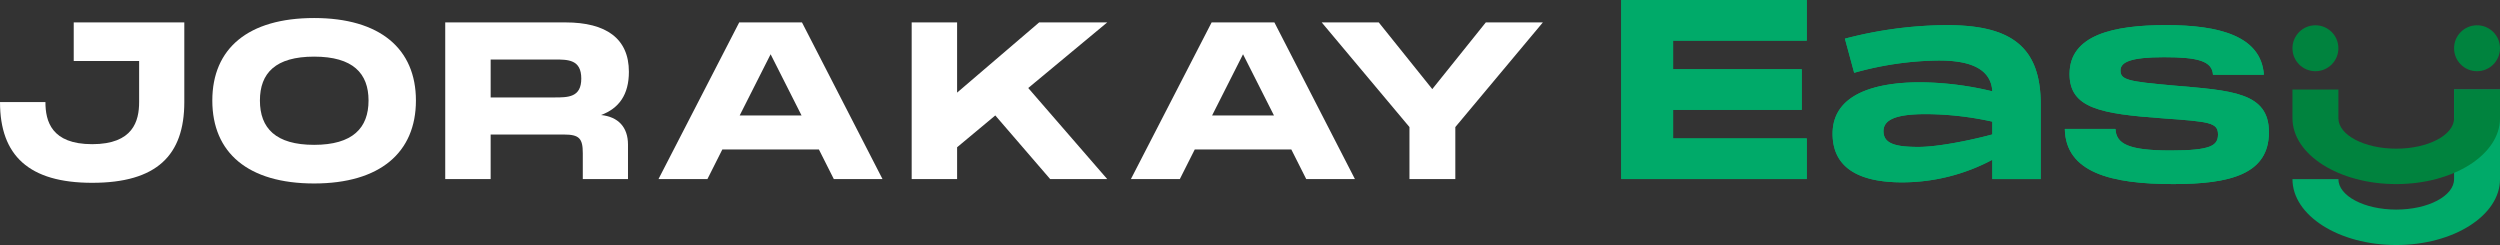
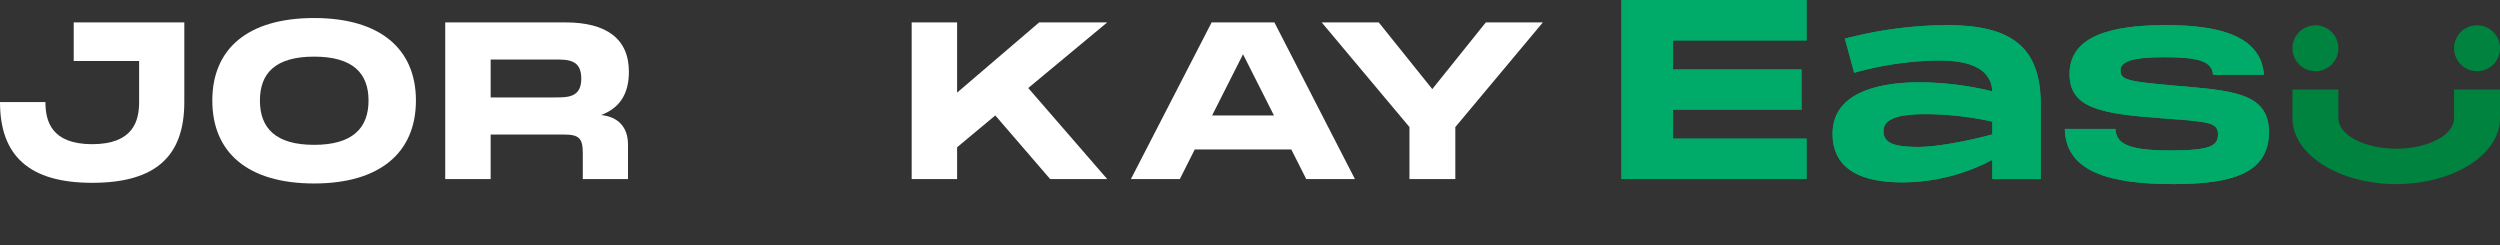
<svg xmlns="http://www.w3.org/2000/svg" width="546.65" height="53.576" viewBox="0 0 546.65 53.576">
  <rect x="0" y="0" width="546.65" height="53.576" fill="#333333" stroke="none" />
  <g transform="translate(5215.29 -5295.28)">
    <g transform="translate(-5215.29 5299.222)">
      <path d="M-5174.989,5321.806c0,11.657-6.044,17.658-20.147,17.658-13.819,0-20.153-5.947-20.153-17.658h9.932c0,4.172,1.3,9.21,10.222,9.21,8.974,0,10.265-5.086,10.265-9.21v-8.975h-14.3v-8.441h24.181Z" transform="translate(5215.29 -5303.433)" fill="#fff" />
-       <path d="M-5128.95,5320.65c0-11.373,7.818-18.04,22.261-18.04,14.394,0,22.261,6.716,22.261,18.04,0,11.373-7.867,18.136-22.261,18.136C-5121.132,5338.786-5128.95,5332.065-5128.95,5320.65Zm34.16,0c0-5.947-3.409-9.6-11.9-9.6-8.441,0-11.851,3.6-11.851,9.6,0,6.043,3.452,9.689,11.851,9.689C-5098.248,5330.339-5094.79,5326.645-5094.79,5320.65Z" transform="translate(5175.375 -5302.61)" fill="#fff" />
+       <path d="M-5128.95,5320.65c0-11.373,7.818-18.04,22.261-18.04,14.394,0,22.261,6.716,22.261,18.04,0,11.373-7.867,18.136-22.261,18.136C-5121.132,5338.786-5128.95,5332.065-5128.95,5320.65Zm34.16,0c0-5.947-3.409-9.6-11.9-9.6-8.441,0-11.851,3.6-11.851,9.6,0,6.043,3.452,9.689,11.851,9.689C-5098.248,5330.339-5094.79,5326.645-5094.79,5320.65" transform="translate(5175.375 -5302.61)" fill="#fff" />
      <path d="M-4994.268,5331.113v7.533h-9.883v-5.662c0-3.216-.769-4.076-4.125-4.076H-5024.3v9.738h-9.931V5304.39h26.293c8.926,0,13.867,3.549,13.867,10.8,0,5.038-2.2,8.012-6.092,9.453C-4996.424,5325.021-4994.268,5327.279-4994.268,5331.113Zm-30.03-18.615v8.3h13.916c3.022,0,5.9,0,5.9-4.125,0-4.172-2.876-4.172-5.9-4.172H-5024.3Z" transform="translate(5131.585 -5303.433)" fill="#fff" />
-       <path d="M-4909.172,5338.646l-3.264-6.479h-21.11l-3.264,6.479h-10.7l17.653-34.257h13.722l17.61,34.257Zm-20.583-13.91h13.528l-6.764-13.383Z" transform="translate(5091.494 -5303.433)" fill="#fff" />
      <path d="M-4801.787,5304.39l-17.271,14.346,17.271,19.911h-12.475l-12-13.915-8.351,6.958v6.958h-9.932V5304.39h9.932v15.352l17.943-15.352Z" transform="translate(5043.892 -5303.433)" fill="#fff" />
      <path d="M-4717.062,5338.646l-3.264-6.479h-21.11l-3.264,6.479h-10.7l17.653-34.257h13.722l17.609,34.257Zm-20.583-13.91h13.528l-6.764-13.383Z" transform="translate(5002.682 -5303.433)" fill="#fff" />
      <path d="M-4641.924,5304.39h12.475l-19.142,22.885v11.372h-10.028v-11.372l-19.19-22.885h12.475l11.706,14.583Z" transform="translate(4966.812 -5303.433)" fill="#fff" />
    </g>
    <g transform="translate(-4860.797 5295.28)">
-       <path d="M-4515.435,5304.168h-29.224v6.248h28.127v8.883h-28.127v6.248h29.224v8.883h-40.575V5295.28h40.575Z" transform="translate(4556.01 -5295.28)" fill="#00aa69" />
      <path d="M-4424.54,5322.491v16.669h-10.582v-4.221a41.962,41.962,0,0,1-19.739,4.936c-9.1,0-15.19-2.962-15.19-10.635,0-8.77,9.539-11.238,19.137-11.238a68.651,68.651,0,0,1,15.792,1.973c-.328-5.7-6.361-6.743-11.732-6.743a70.894,70.894,0,0,0-18.476,2.688l-2.027-7.458a89.251,89.251,0,0,1,22.261-2.962C-4431.39,5305.5-4424.646,5309.936-4424.54,5322.491Zm-10.582,6.91v-2.8a68.377,68.377,0,0,0-14.475-1.645c-6.194,0-9.324,1.043-9.324,3.726s2.468,3.452,7.619,3.452C-4446.907,5332.143-4439.562,5330.605-4435.121,5329.4Z" transform="translate(4516.271 -5300.005)" fill="#00aa69" />
      <path d="M-4364.539,5328.191c.167,3.237,2.742,4.716,12.061,4.716,8.883,0,10.362-1.1,10.362-3.511,0-2.576-1.812-2.8-11.953-3.511-13.706-.989-20.508-2.194-20.508-9.706,0-8.555,9.652-10.689,21.11-10.689,11.571,0,20.782,2.361,21.384,10.856h-11.13c-.167-3.017-3.345-3.839-10.689-3.839-7.4,0-9.539,1.1-9.539,2.9,0,2.027,1.538,2.414,11.571,3.291,12.776,1.1,20.89,1.479,20.89,10.2,0,9.21-8.5,11.351-20.943,11.351-13.544,0-23.524-2.522-23.686-12.061h11.071Z" transform="translate(4472.611 -5300)" fill="#00aa69" />
      <path d="M-4515.435,5304.168h-29.224v6.248h28.127v8.883h-28.127v6.248h29.224v8.883h-40.575V5295.28h40.575Z" transform="translate(4556.01 -5295.28)" fill="#00aa69" />
      <path d="M-4424.54,5322.491v16.669h-10.582v-4.221a41.962,41.962,0,0,1-19.739,4.936c-9.1,0-15.19-2.962-15.19-10.635,0-8.77,9.539-11.238,19.137-11.238a68.651,68.651,0,0,1,15.792,1.973c-.328-5.7-6.361-6.743-11.732-6.743a70.894,70.894,0,0,0-18.476,2.688l-2.027-7.458a89.251,89.251,0,0,1,22.261-2.962C-4431.39,5305.5-4424.646,5309.936-4424.54,5322.491Zm-10.582,6.91v-2.8a68.377,68.377,0,0,0-14.475-1.645c-6.194,0-9.324,1.043-9.324,3.726s2.468,3.452,7.619,3.452C-4446.907,5332.143-4439.562,5330.605-4435.121,5329.4Z" transform="translate(4516.271 -5300.005)" fill="#00aa69" />
      <path d="M-4364.539,5328.191c.167,3.237,2.742,4.716,12.061,4.716,8.883,0,10.362-1.1,10.362-3.511,0-2.576-1.812-2.8-11.953-3.511-13.706-.989-20.508-2.194-20.508-9.706,0-8.555,9.652-10.689,21.11-10.689,11.571,0,20.782,2.355,21.384,10.856h-11.13c-.167-3.017-3.345-3.839-10.689-3.839-7.4,0-9.539,1.1-9.539,2.9,0,2.027,1.538,2.414,11.571,3.291,12.776,1.1,20.89,1.479,20.89,10.2,0,9.21-8.5,11.351-20.943,11.351-13.544,0-23.524-2.522-23.686-12.061h11.071Z" transform="translate(4472.611 -5300)" fill="#00aa69" />
      <g transform="translate(146.775 5.527)">
-         <path d="M-4247.7,5331.7v19.588h0c0,3.678-5.662,6.657-12.647,6.657s-12.646-2.979-12.646-6.657h-10.044c0,7.953,10.157,14.405,22.691,14.405s22.691-6.447,22.691-14.405V5331.7Z" transform="translate(4283.04 -5317.645)" fill="#00aa69" />
        <path d="M-4247.7,5331.7v6.27h0c0,3.678-5.662,6.656-12.647,6.656s-12.646-2.979-12.646-6.656h0v-6.27h-10.044v6.27c0,7.952,10.157,14.4,22.691,14.4s22.691-6.447,22.691-14.4v-6.27Z" transform="translate(4283.04 -5317.645)" fill="#00833e" />
        <circle cx="5.022" cy="5.022" r="5.022" fill="#00833e" />
        <circle cx="5.022" cy="5.022" r="5.022" transform="translate(35.338)" fill="#00833e" />
      </g>
    </g>
  </g>
</svg>